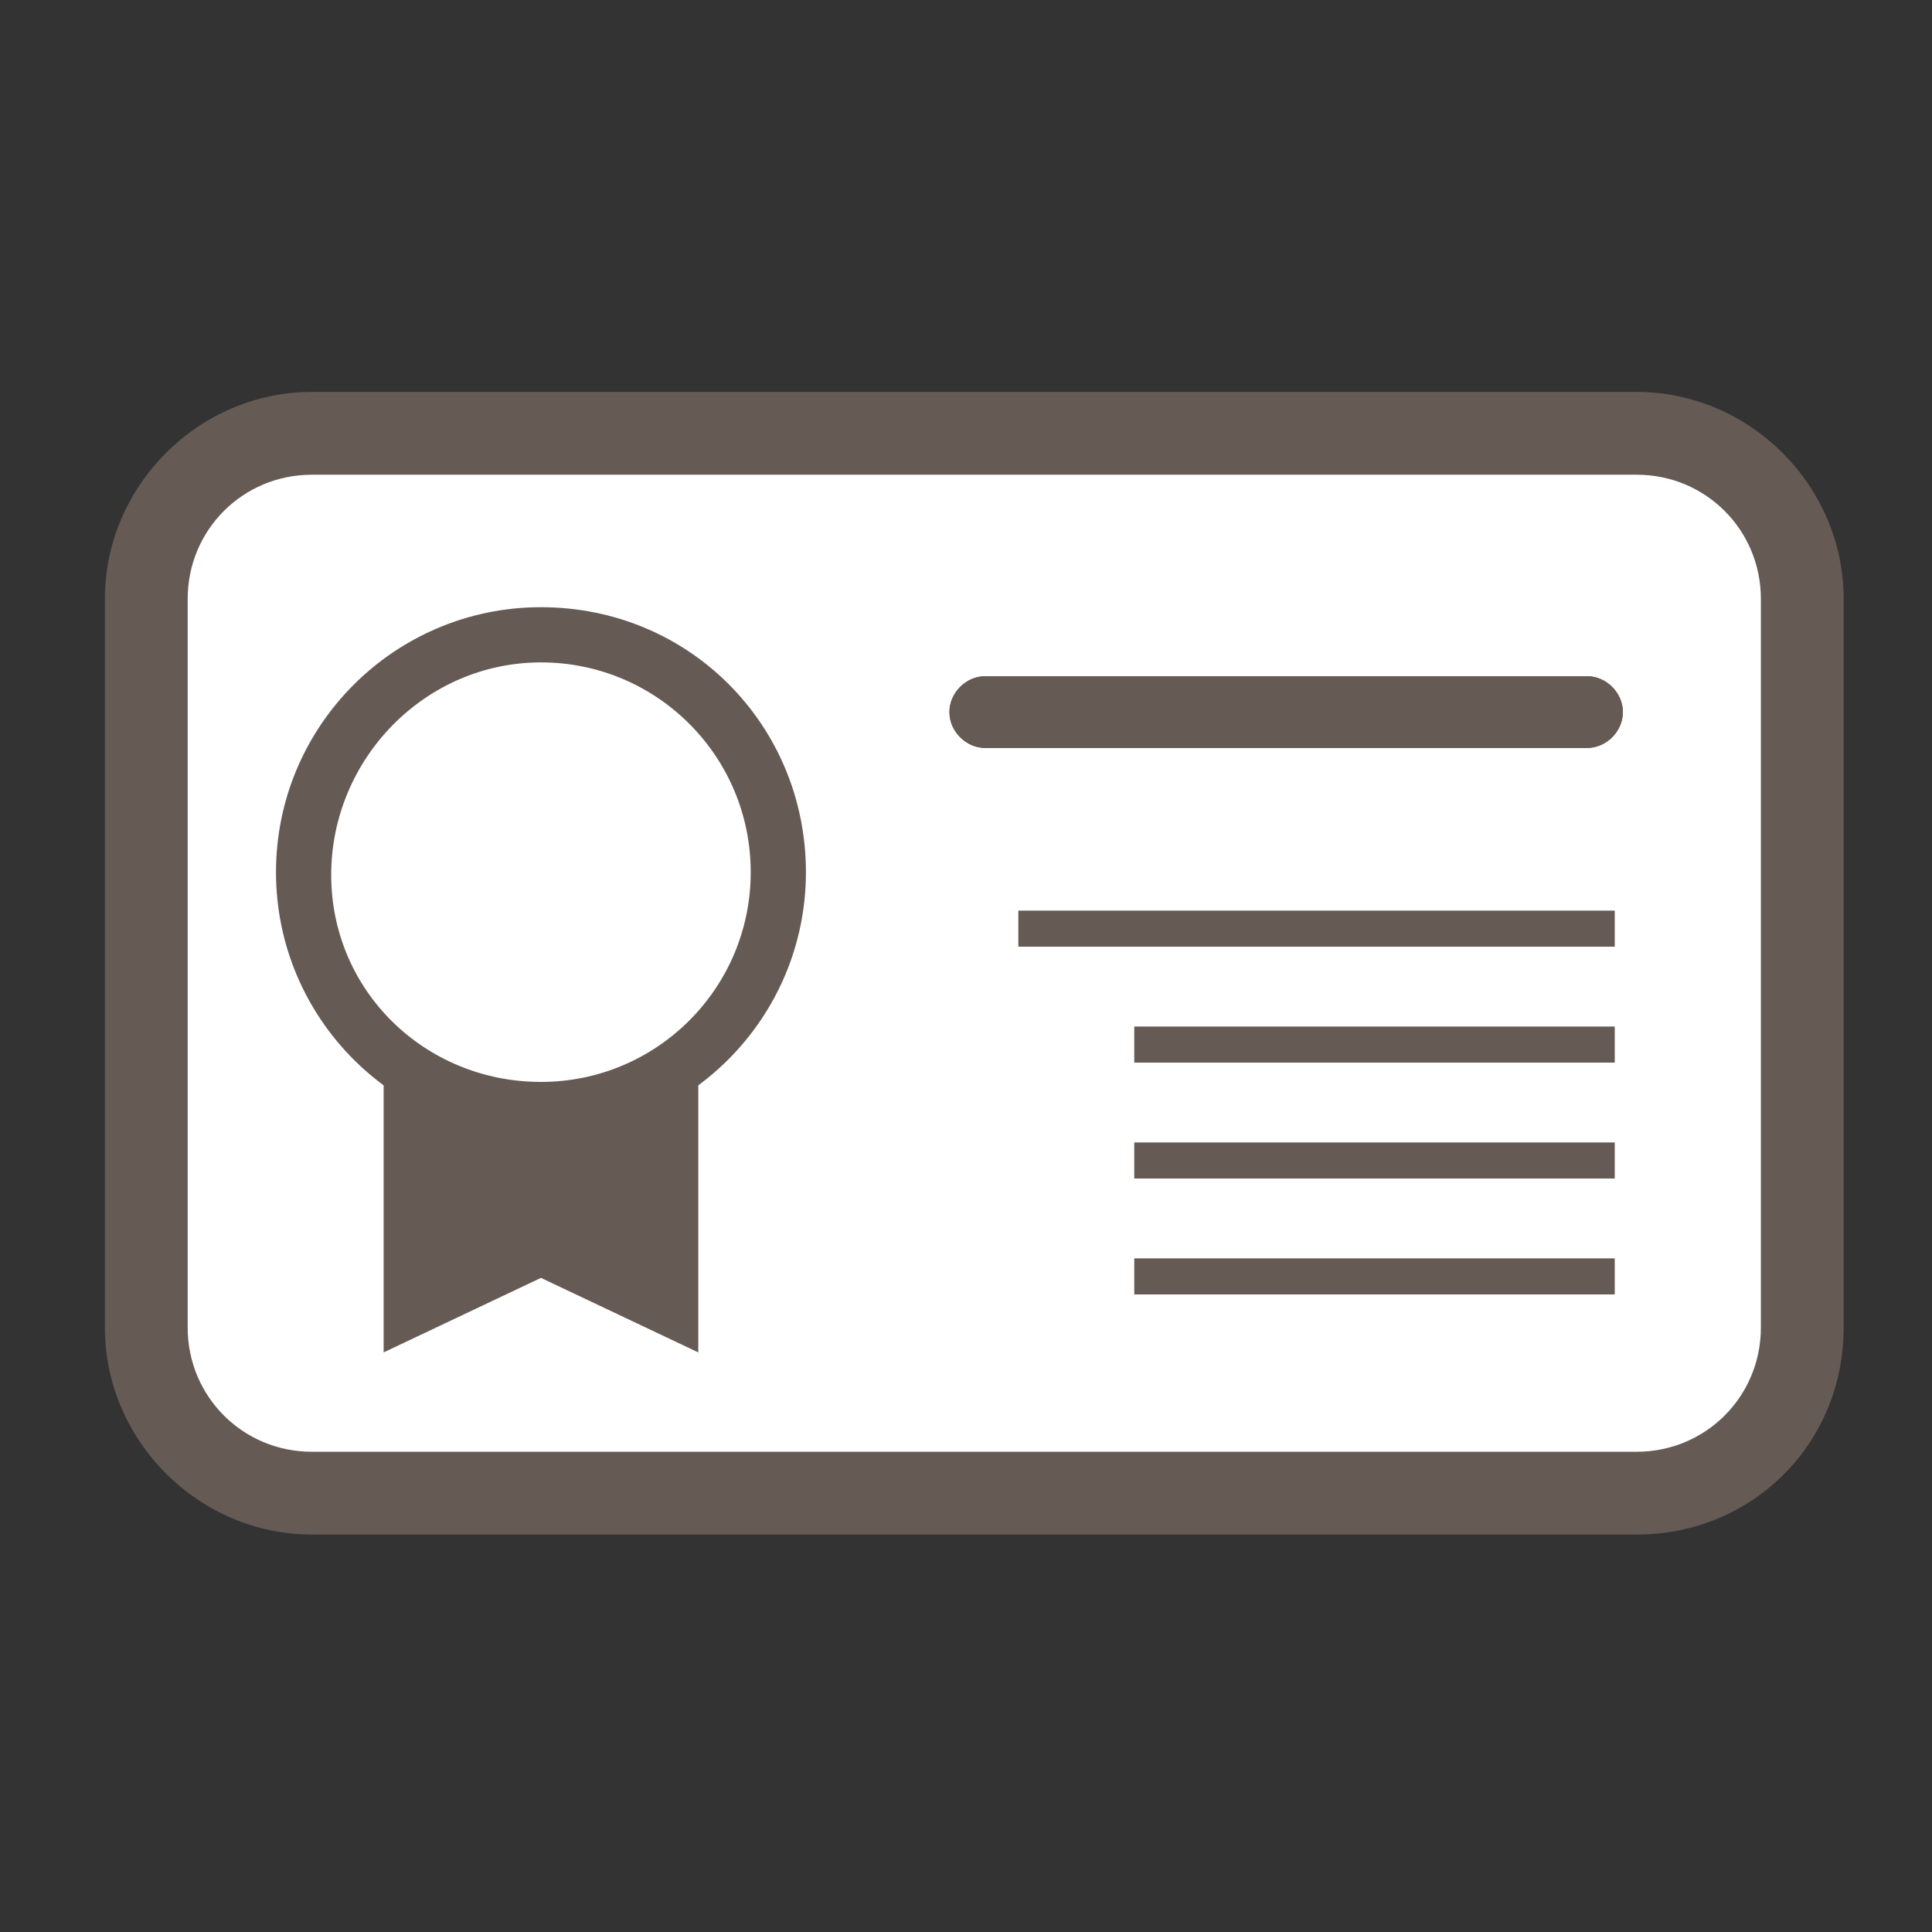
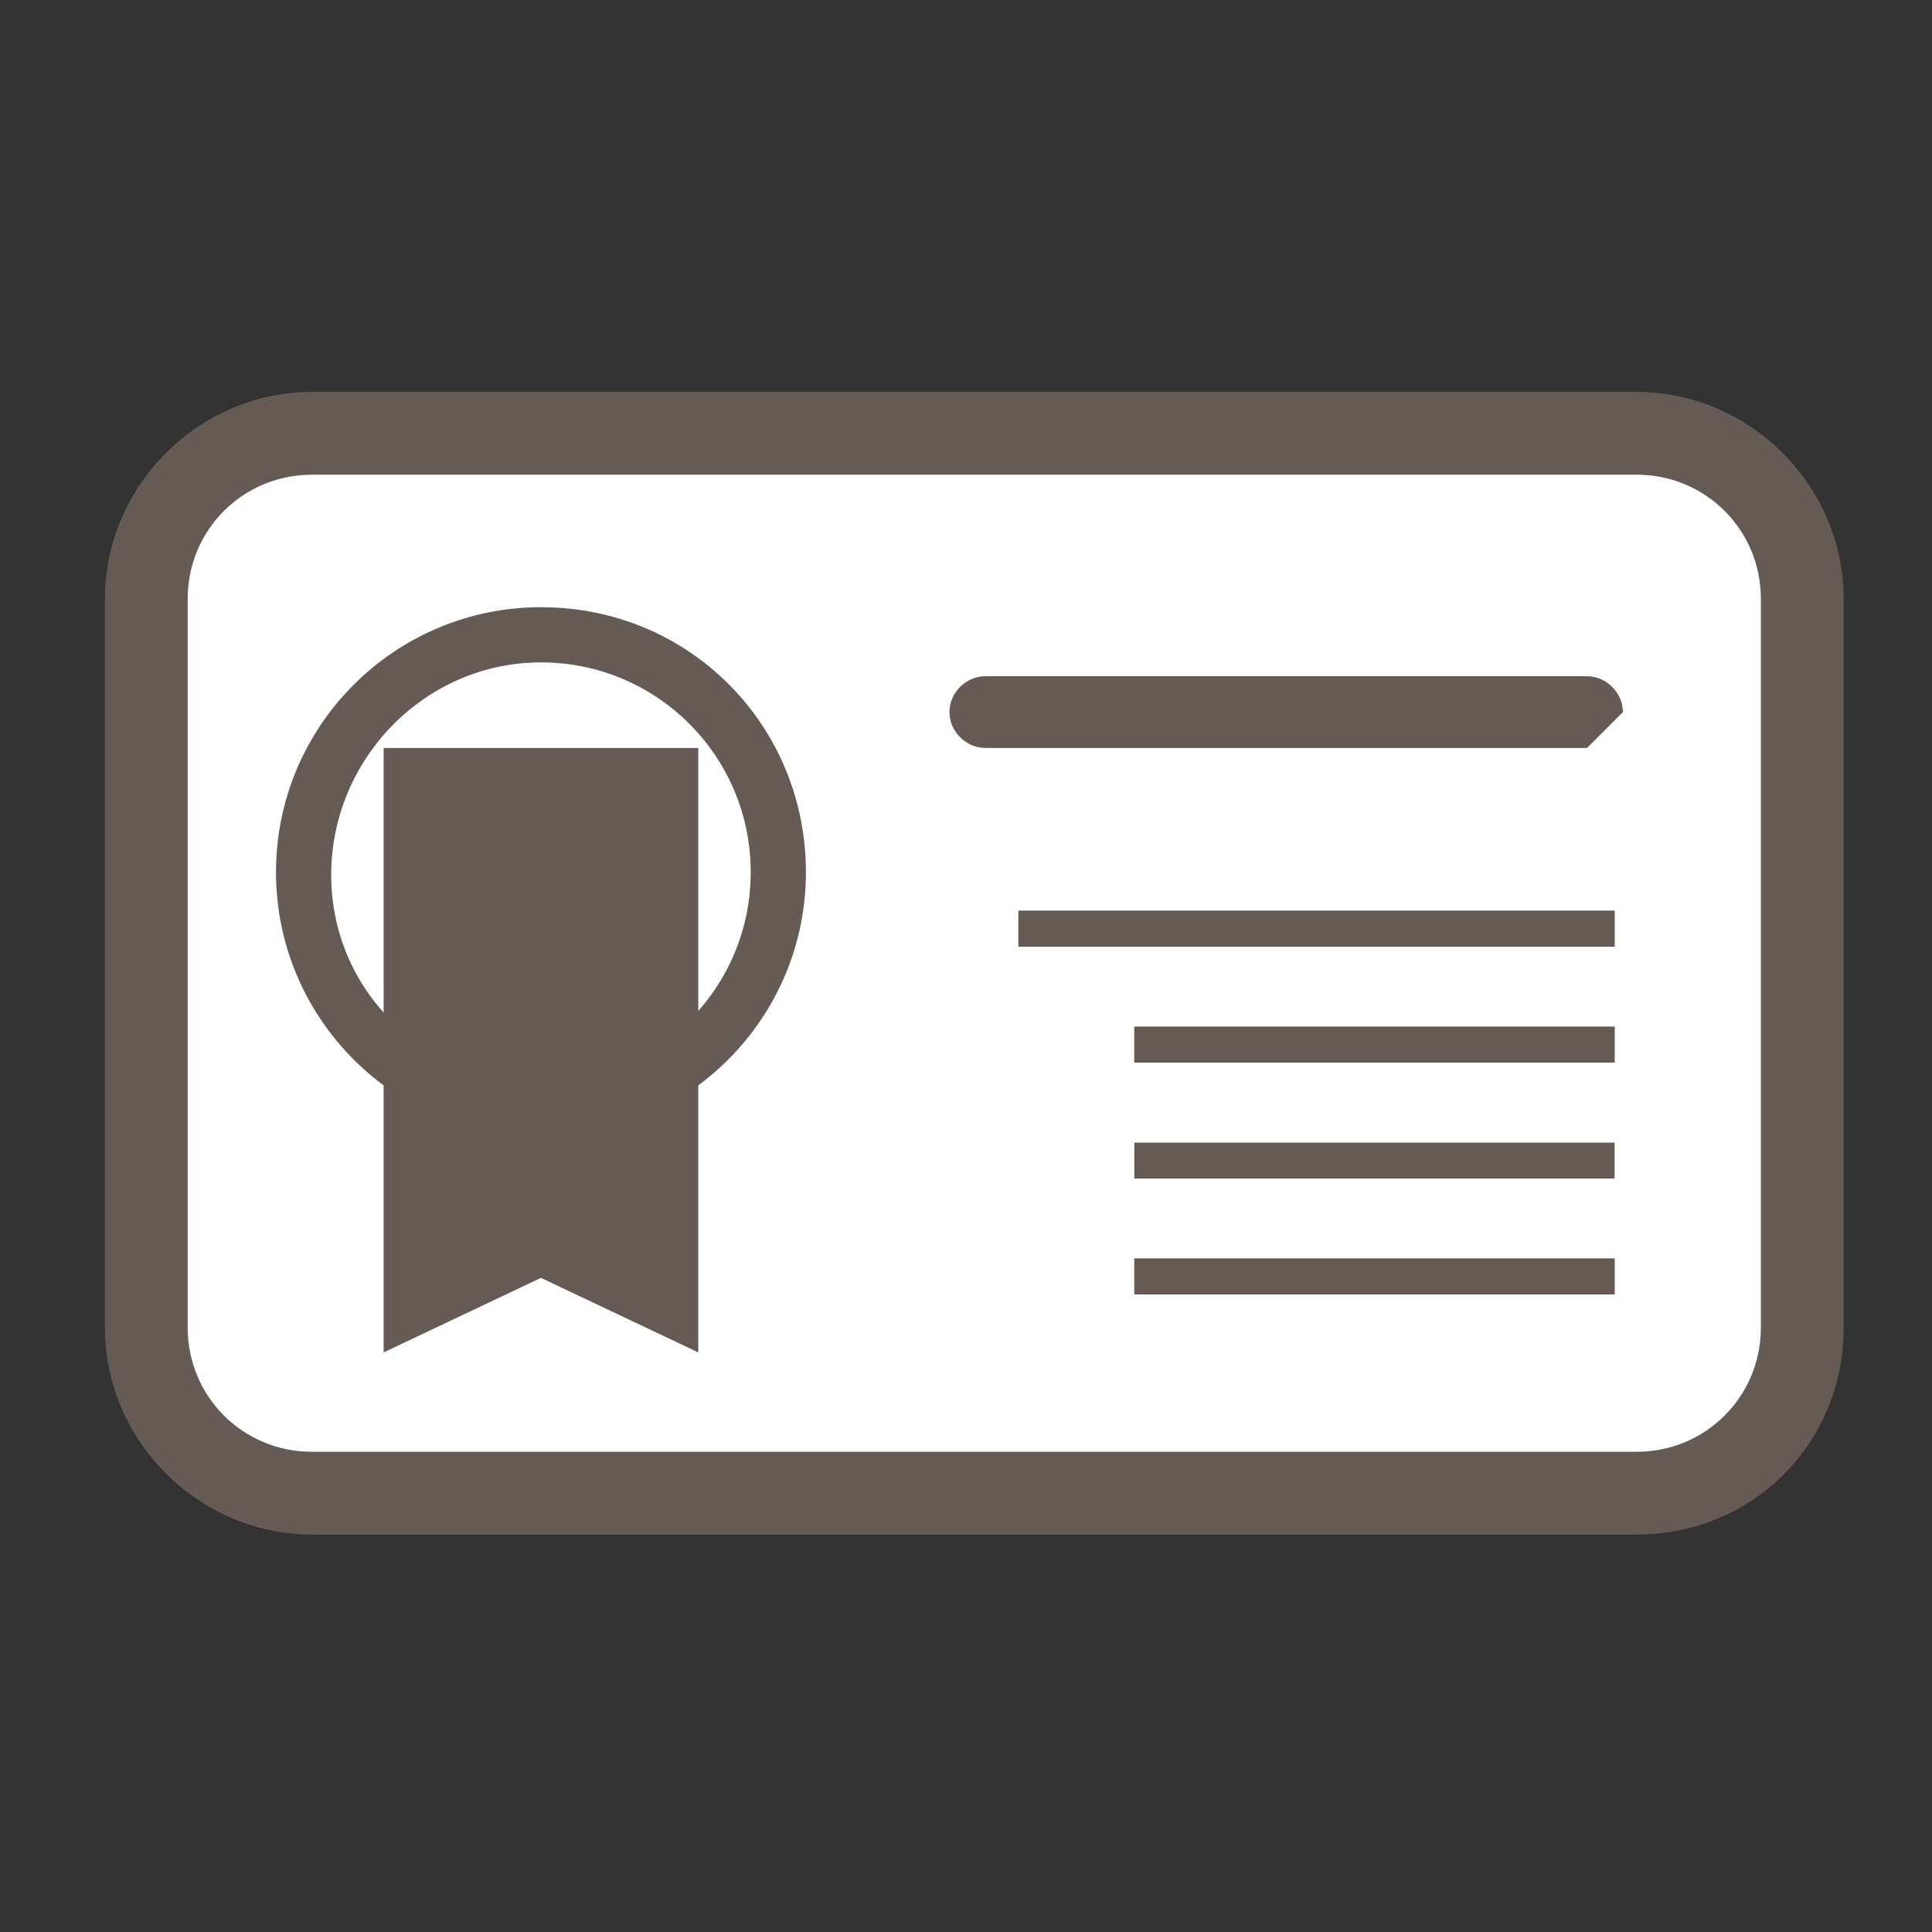
<svg xmlns="http://www.w3.org/2000/svg" version="1.1" id="レイヤー_1" x="0px" y="0px" viewBox="0 0 70 70" style="enable-background:new 0 0 70 70;" xml:space="preserve">
  <rect x="0" y="0" width="70" height="70" fill="#333333" stroke="none" />
  <style type="text/css">
	.st0{fill:#655A54;}
	.st1{fill:#FFFFFF;}
</style>
  <g>
    <g>
      <path class="st0" d="M59.3,54.1h-48c-3.4,0-6-2.8-6-6V21.7c0-3.4,2.8-6,6-6h48c3.4,0,6,2.8,6,6v26.4    C65.3,51.5,62.7,54.1,59.3,54.1z" />
      <path class="st0" d="M59.3,55.6h-48c-4.1,0-7.5-3.4-7.5-7.5V21.7c0-4.1,3.4-7.5,7.5-7.5h48c4.1,0,7.5,3.4,7.5,7.5v26.4    C66.8,52.3,63.5,55.6,59.3,55.6z" />
      <path class="st1" d="M11.3,17.2c-2.5,0-4.5,2-4.5,4.5v26.4c0,2.5,2,4.5,4.5,4.5h48c2.5,0,4.5-2,4.5-4.5V21.7c0-2.5-2-4.5-4.5-4.5    H11.3z" />
    </g>
    <g>
      <g>
-         <path class="st0" d="M57.5,27.1H35.7c-0.7,0-1.3-0.6-1.3-1.3s0.6-1.3,1.3-1.3h21.8c0.7,0,1.3,0.6,1.3,1.3S58.2,27.1,57.5,27.1z" />
        <rect x="36.9" y="33" class="st0" width="21.6" height="1.3" />
        <rect x="41.1" y="37.2" class="st0" width="17.4" height="1.3" />
-         <rect x="41.1" y="41.4" class="st0" width="17.4" height="1.3" />
        <rect x="41.1" y="45.6" class="st0" width="17.4" height="1.3" />
      </g>
      <g>
-         <path class="st0" d="M57.5,27.1H35.7c-0.7,0-1.3-0.6-1.3-1.3s0.6-1.3,1.3-1.3h21.8c0.7,0,1.3,0.6,1.3,1.3S58.2,27.1,57.5,27.1z" />
+         <path class="st0" d="M57.5,27.1H35.7c-0.7,0-1.3-0.6-1.3-1.3s0.6-1.3,1.3-1.3h21.8c0.7,0,1.3,0.6,1.3,1.3z" />
        <rect x="36.9" y="33" class="st0" width="21.6" height="1.3" />
        <rect x="41.1" y="37.2" class="st0" width="17.4" height="1.3" />
        <rect x="41.1" y="41.4" class="st0" width="17.4" height="1.3" />
        <rect x="41.1" y="45.6" class="st0" width="17.4" height="1.3" />
      </g>
    </g>
    <g>
      <polygon class="st0" points="25.3,49 25.3,27.1 13.9,27.1 13.9,49 19.6,46.3   " />
      <g>
-         <path class="st1" d="M19.6,40.3c-4.8,0-8.6-3.9-8.6-8.6s3.9-8.6,8.6-8.6s8.6,3.9,8.6,8.6S24.4,40.3,19.6,40.3z" />
        <path class="st0" d="M19.6,24c4.2,0,7.6,3.4,7.6,7.6s-3.4,7.6-7.6,7.6S12,35.9,12,31.7S15.4,24,19.6,24 M19.6,22     c-5.3,0-9.6,4.3-9.6,9.6s4.3,9.6,9.6,9.6s9.6-4.3,9.6-9.6S25,22,19.6,22L19.6,22z" />
      </g>
    </g>
  </g>
</svg>